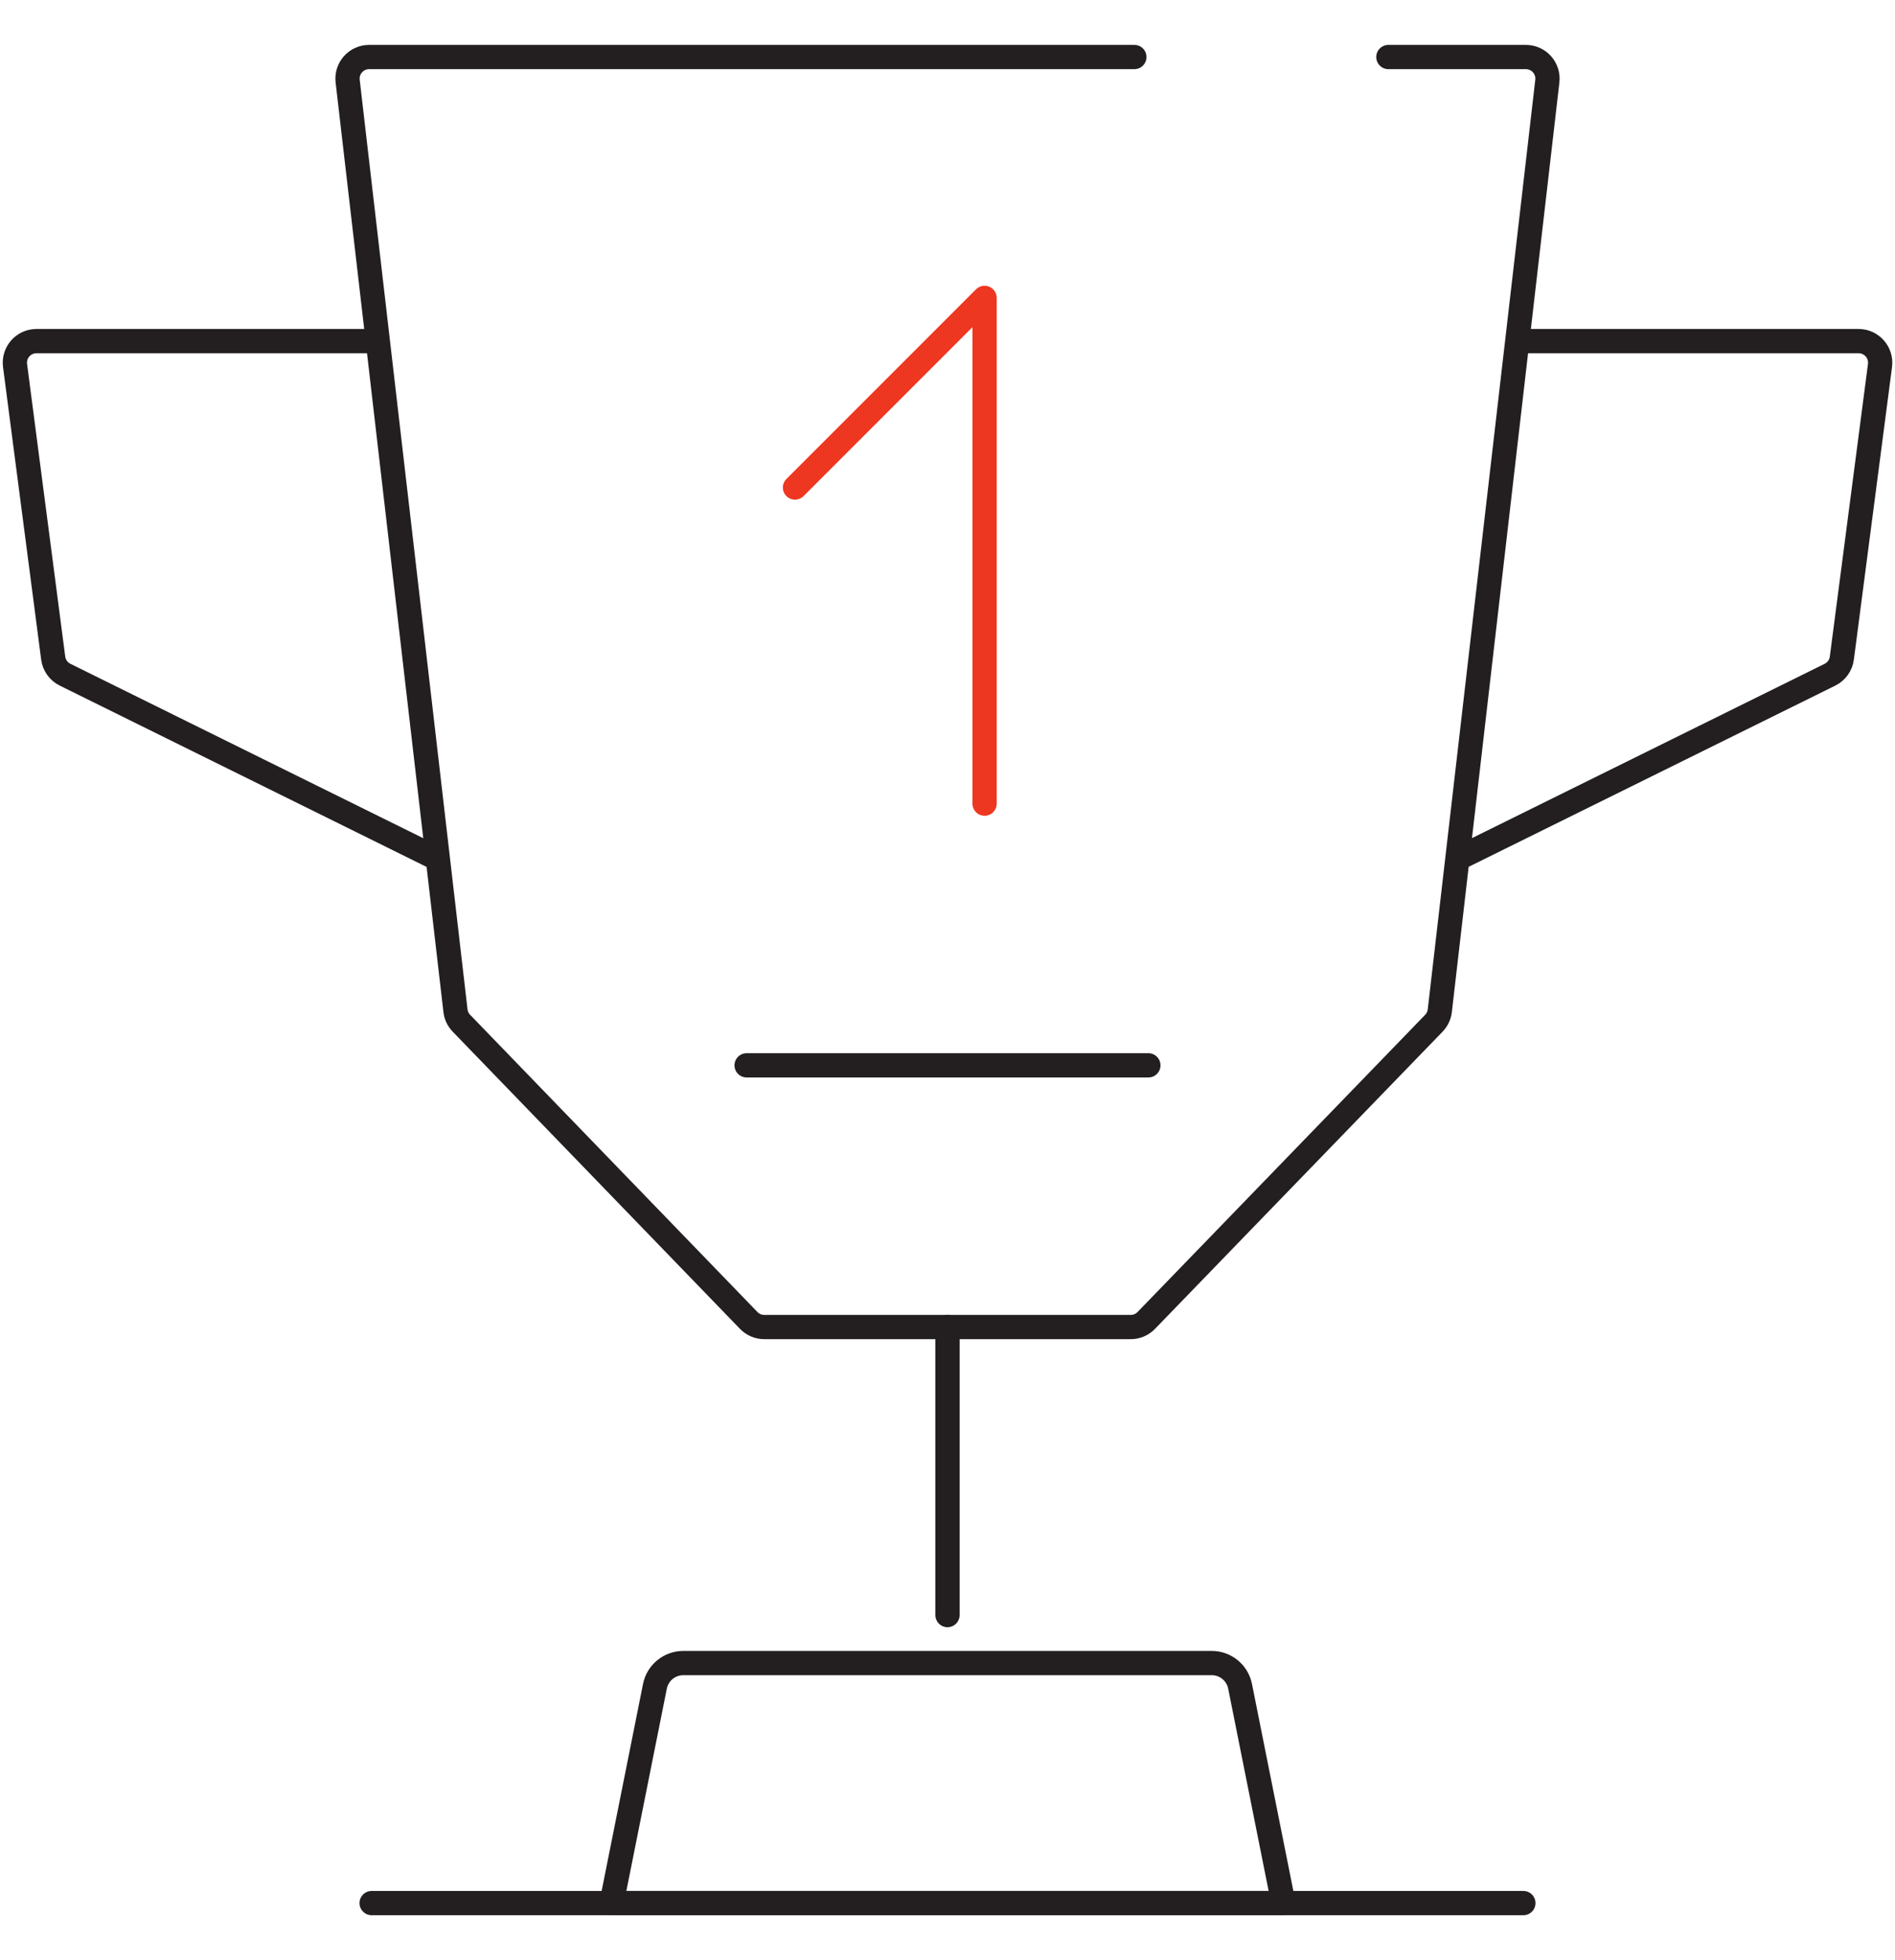
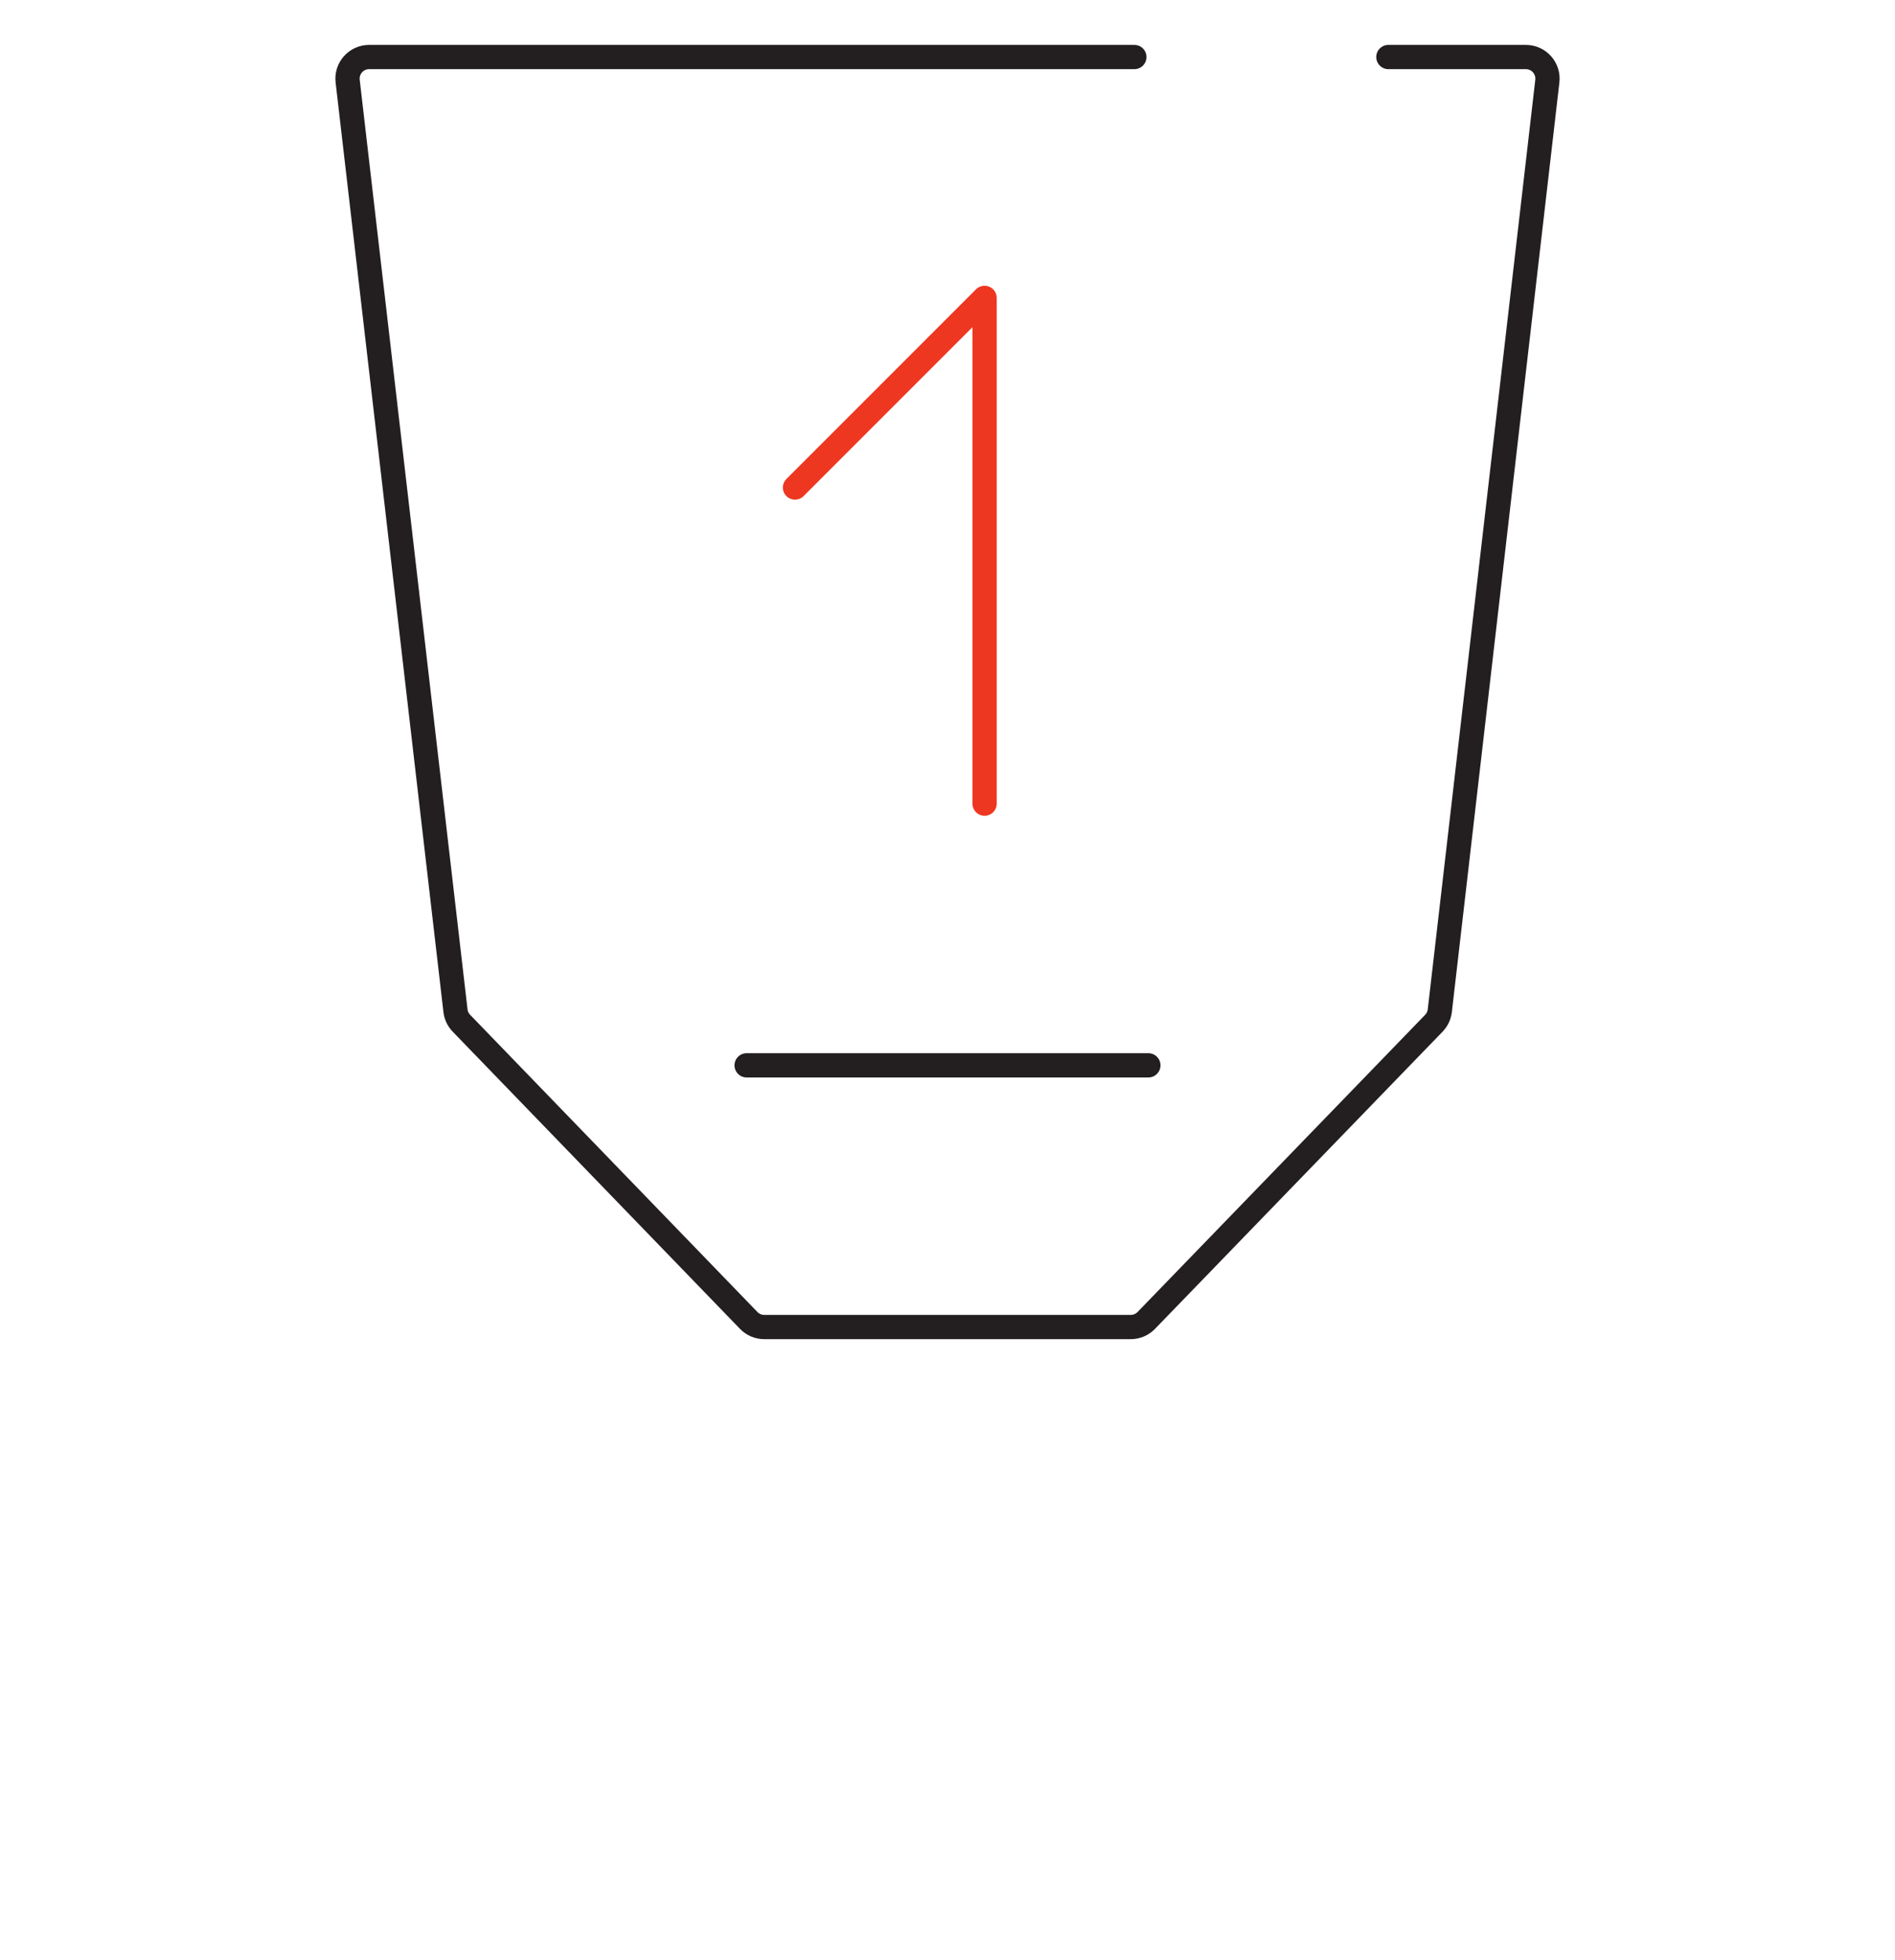
<svg xmlns="http://www.w3.org/2000/svg" id="Layer_2" data-name="Layer 2" viewBox="0 0 140.65 145.44">
  <defs>
    <style>
      .cls-1 {
        stroke: #231f20;
      }

      .cls-1, .cls-2 {
        fill: none;
        stroke-linecap: round;
        stroke-linejoin: round;
        stroke-width: 1.8px;
      }

      .cls-2 {
        stroke: #ee3721;
      }
    </style>
  </defs>
  <path class="cls-2" d="M59.005,36.176l14.072-14.072v37.526" />
-   <path class="cls-1" d="M70.325,98.467v21.371" />
-   <path class="cls-1" d="M95.258,141.209h-49.866l3.217-16.084c.201-1.003,1.081-1.725,2.105-1.725h39.225c1.022,0,1.902.721,2.102,1.724l3.217,16.086h0Z" />
-   <path class="cls-1" d="M113.067,141.209H27.583" />
-   <path class="cls-1" d="M113.297,25.31h24.648c.968,0,1.716.851,1.591,1.812l-2.832,21.71c-.069.531-.4.993-.88,1.231l-27.483,13.58" />
-   <path class="cls-1" d="M27.355,25.31H2.707c-.968,0-1.715.851-1.59,1.811l2.832,21.711c.069.531.399.993.88,1.23l27.483,13.58" />
  <path class="cls-1" d="M103.047,4.231h10.205c.959,0,1.704.836,1.594,1.789l-7.981,68.974c-.041.35-.196.678-.441.931l-21.346,22.053c-.302.312-.718.488-1.153.488h-27.201c-.435,0-.851-.176-1.153-.489l-21.325-22.053c-.245-.253-.4-.58-.44-.93L25.804,6.02c-.111-.953.634-1.789,1.593-1.789h56.797" />
  <line class="cls-1" x1="55.415" y1="79.048" x2="85.234" y2="79.048" />
</svg>